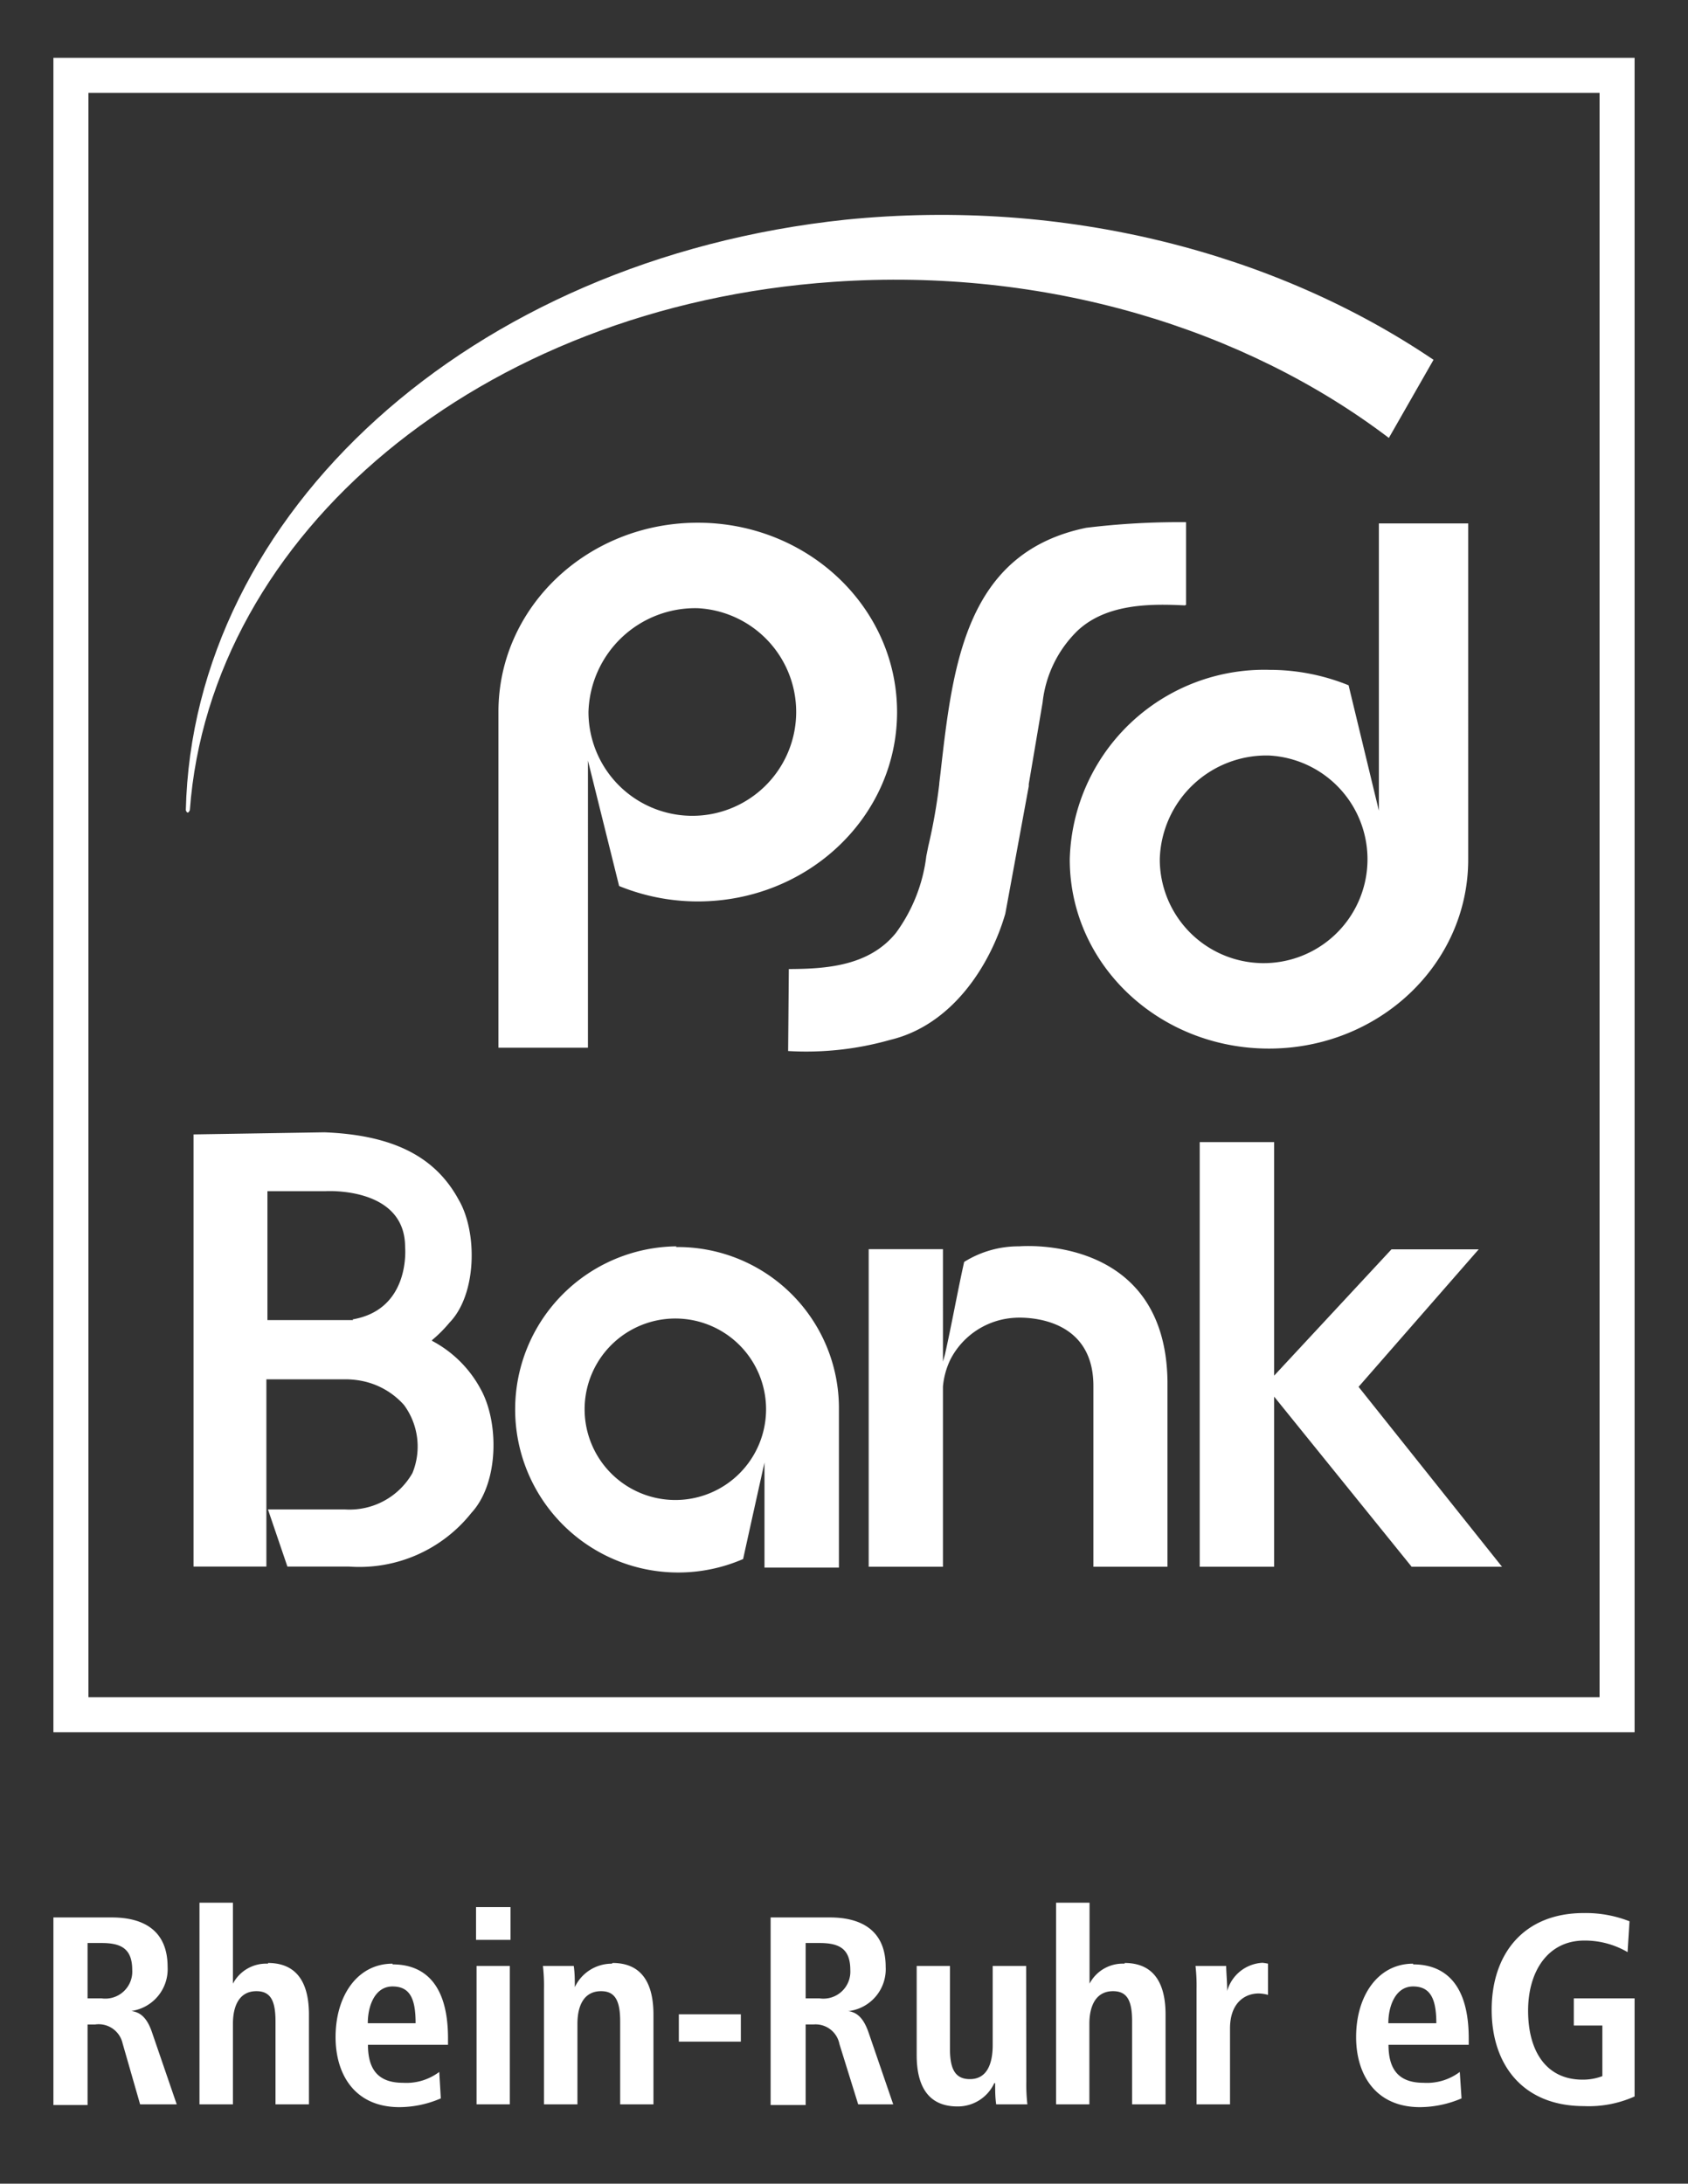
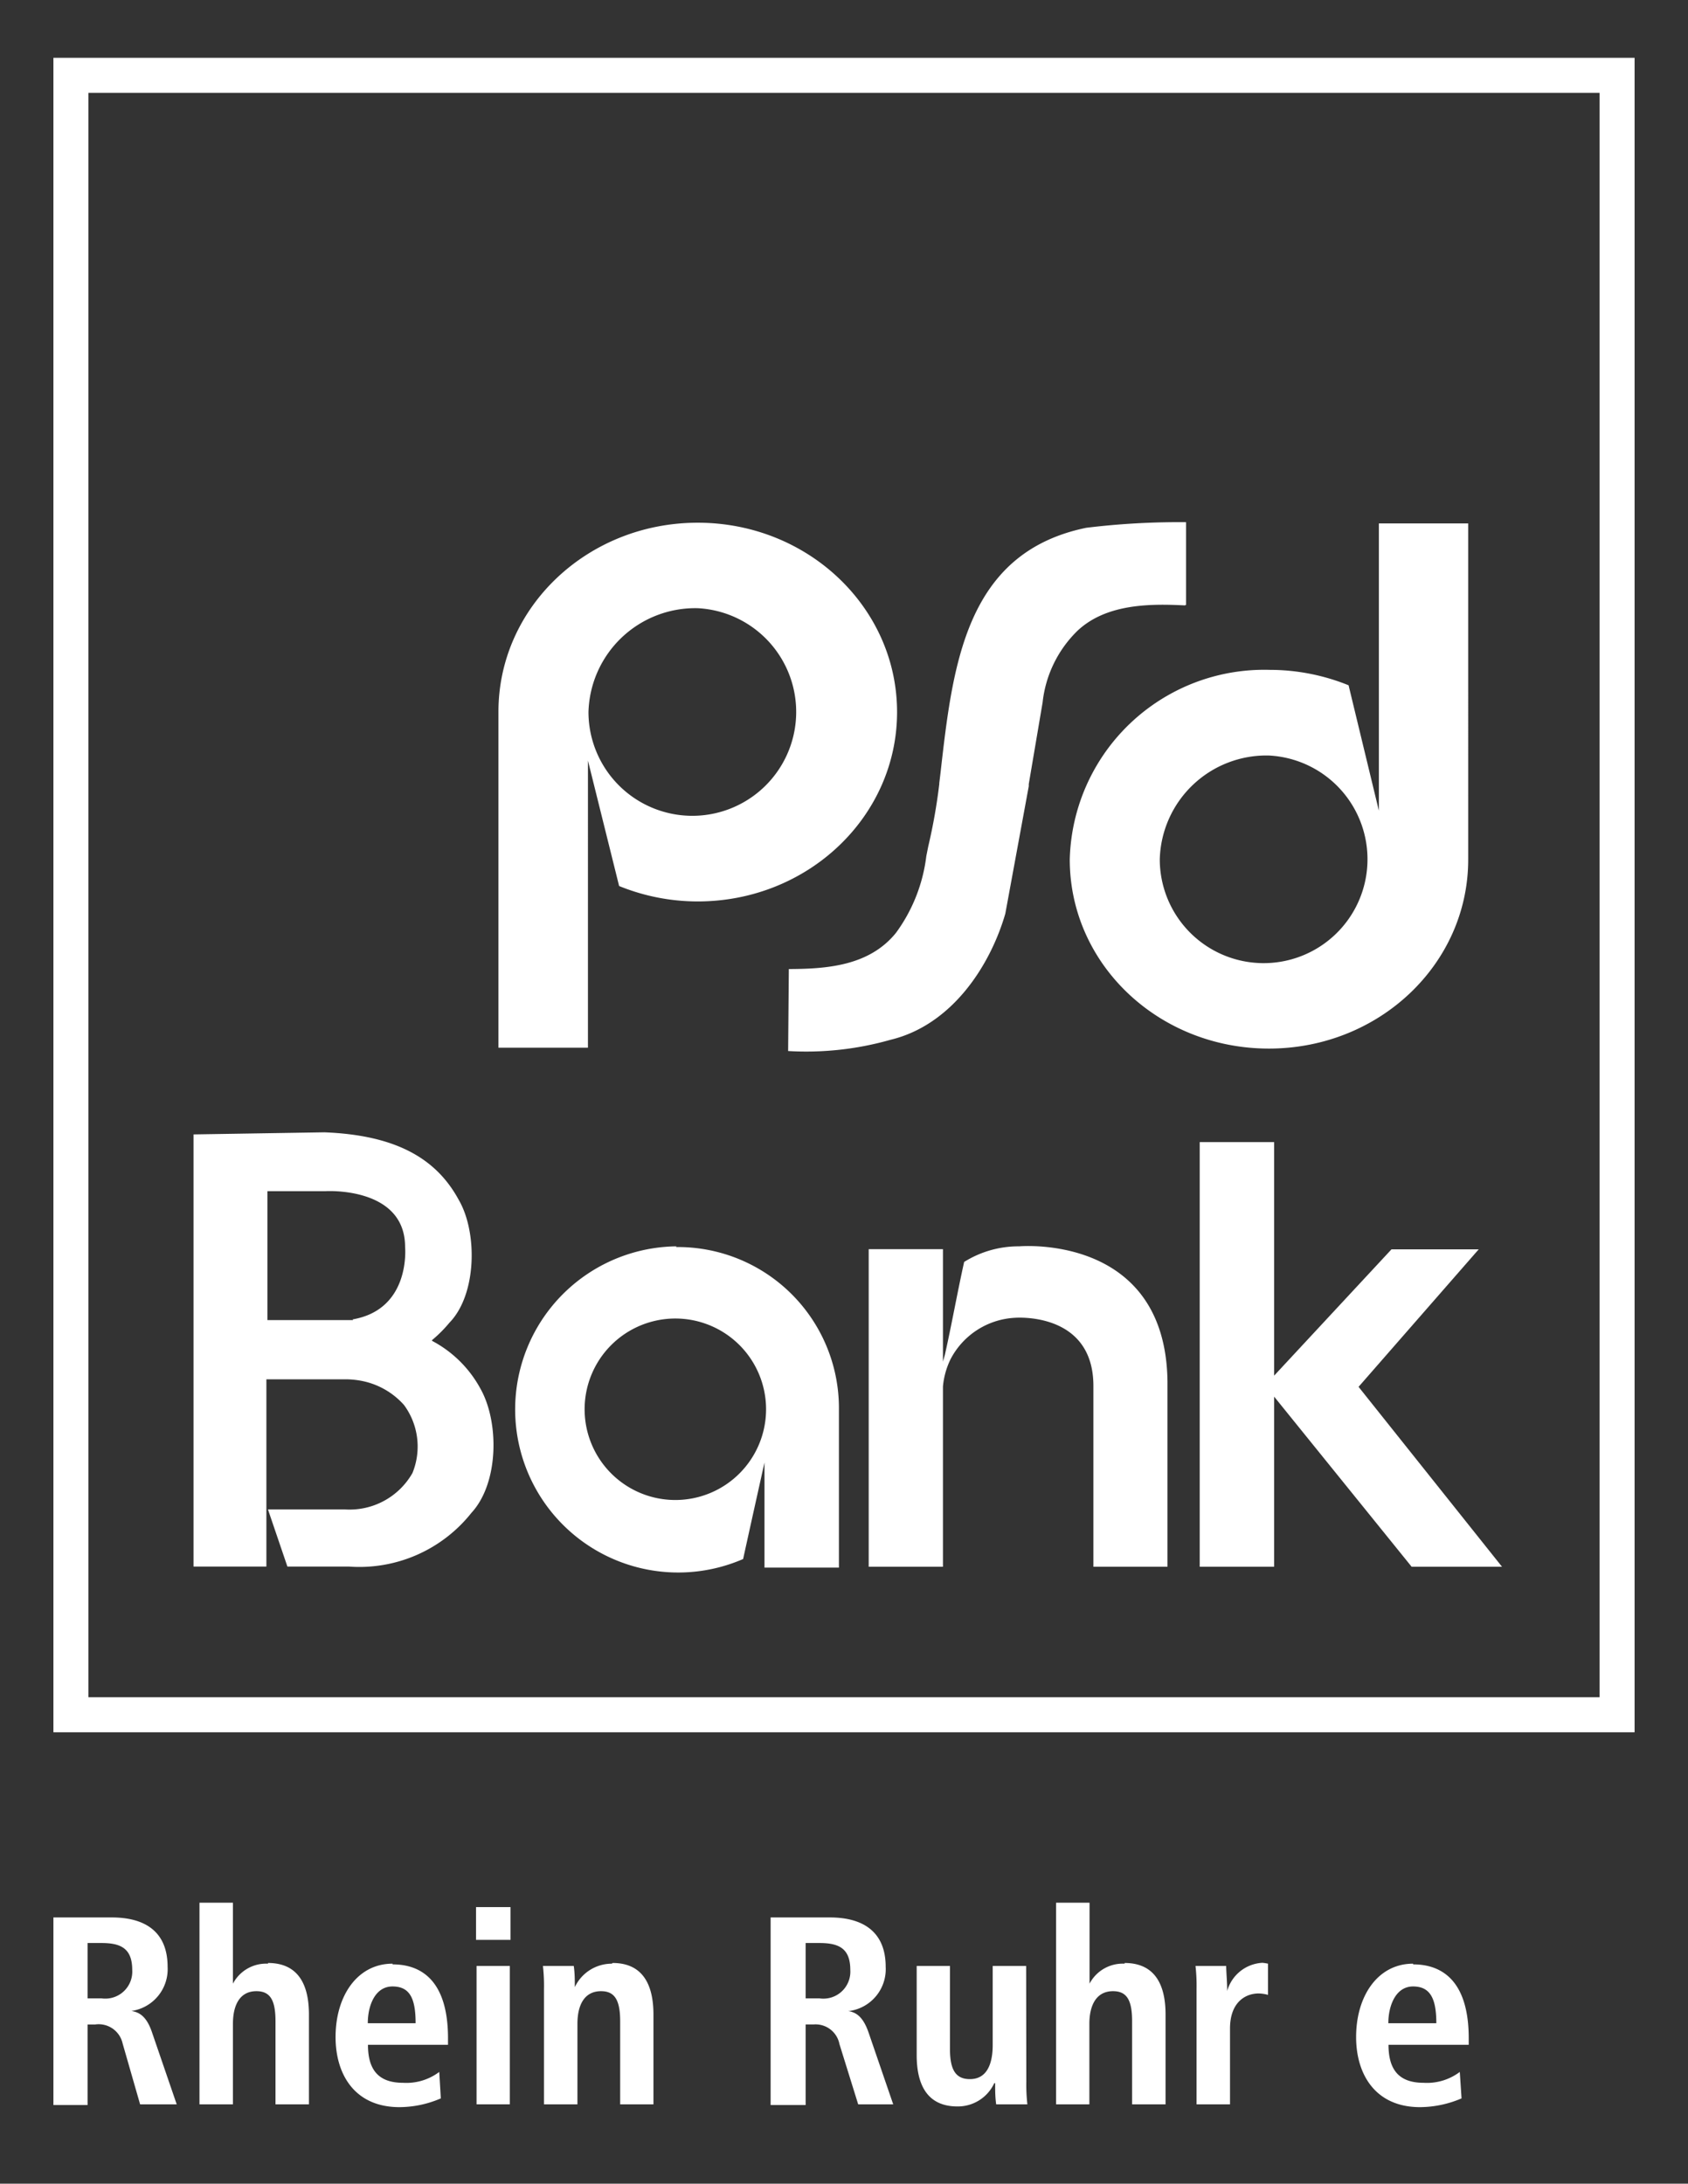
<svg xmlns="http://www.w3.org/2000/svg" id="Ebene_1" data-name="Ebene 1" viewBox="0 0 96.38 124.66">
  <rect x="0" y="0" width="96.38" height="124.66" fill="#333333" stroke="none" />
  <path d="M91.33,5.3V96.89H5.05V5.3H91.33m2-2H3.05V98.89H93.33V3.3Z" style="fill:#fff" />
  <path d="M5.81,114.08H5v-3.16h.8c1.1,0,1.75.31,1.75,1.54a1.54,1.54,0,0,1-1.75,1.62m1.7.72v0a2.41,2.41,0,0,0,2.07-2.52c0-2-1.28-2.82-3.19-2.82H3.05v10.71H5v-4.6h.44A1.4,1.4,0,0,1,7,116.65l1,3.48h2.09l-1.4-4.08c-.33-1-.78-1.18-1.18-1.25" style="fill:#fff" />
  <path d="M15.3,112.1a2.14,2.14,0,0,0-2,1.14h0v-4.62H11.39v11.51H13.3v-4.6c0-1,.35-1.86,1.34-1.86.79,0,1.09.51,1.09,1.72v4.74h1.91V115c0-1.6-.54-2.94-2.34-2.94" style="fill:#fff" />
  <path d="M21,115.5c0-1,.41-2.1,1.41-2.1s1.32.7,1.32,2.1Zm1.41-3.4c-2,0-3.25,1.83-3.25,4.19,0,2.14,1.1,4,3.65,4a6,6,0,0,0,2.36-.5l-.09-1.51a3.12,3.12,0,0,1-2.07.62c-1.47,0-2-.82-2-2.17h4.57v-.37c0-3.22-1.46-4.22-3.16-4.22" style="fill:#fff" />
  <rect x="27.21" y="112.23" width="1.9" height="7.9" style="fill:#fff" />
  <rect x="27.18" y="108.87" width="1.97" height="1.87" style="fill:#fff" />
  <path d="M34.93,112.1a2.33,2.33,0,0,0-2.11,1.34h0c0-.4,0-.81-.06-1.21H31a10,10,0,0,1,.06,1.3v6.6h1.91v-4.6c0-1,.35-1.86,1.35-1.86.78,0,1.09.51,1.09,1.72v4.74h1.9V115c0-1.6-.54-2.94-2.33-2.94" style="fill:#fff" />
-   <rect x="38.76" y="114.99" width="3.54" height="1.56" style="fill:#fff" />
  <path d="M46.75,114.08H46v-3.16h.79c1.11,0,1.76.31,1.76,1.54a1.54,1.54,0,0,1-1.76,1.62m1.71.72v0a2.41,2.41,0,0,0,2.07-2.52c0-2-1.29-2.82-3.19-2.82H44v10.71h2v-4.6h.44a1.39,1.39,0,0,1,1.49,1.12L49,120.13H51l-1.4-4.08c-.34-1-.78-1.18-1.18-1.25" style="fill:#fff" />
  <path d="M58.59,112.23H56.68v4.52c0,1-.29,1.94-1.3,1.94-.8,0-1.14-.51-1.14-1.72v-4.74h-1.9v5.09c0,1.6.54,2.93,2.33,2.93a2.29,2.29,0,0,0,2.1-1.33v0l.05,0c0,.4,0,.81.06,1.21h1.78a10,10,0,0,1-.06-1.3Z" style="fill:#fff" />
  <path d="M64.21,112.1a2.14,2.14,0,0,0-2,1.14h0v-4.62H60.3v11.51h1.9v-4.6c0-1,.36-1.86,1.35-1.86.79,0,1.09.51,1.09,1.72v4.74h1.91V115c0-1.6-.54-2.94-2.34-2.94" style="fill:#fff" />
  <path d="M79.27,115.5c0-1,.42-2.1,1.41-2.1s1.33.7,1.33,2.1Zm1.41-3.4c-2,0-3.25,1.83-3.25,4.19,0,2.14,1.11,4,3.65,4a6.1,6.1,0,0,0,2.37-.5l-.1-1.51a3.12,3.12,0,0,1-2.07.62c-1.47,0-2-.82-2-2.17h4.58v-.37c0-3.22-1.47-4.22-3.17-4.22" style="fill:#fff" />
  <path d="M70.07,113.67h0c0-.48-.05-1-.06-1.44H68.26a10,10,0,0,1,.06,1.3v6.6h1.91V115.8c0-1.47.85-2,1.64-2a2.18,2.18,0,0,1,.53.08v-1.78a2.69,2.69,0,0,0-.32-.05,2.21,2.21,0,0,0-2,1.57" style="fill:#fff" />
-   <path d="M89.86,115.63h1.63v2.89a3.11,3.11,0,0,1-1.14.2c-2,0-3.1-1.54-3.1-3.94,0-2.23,1.12-4,3.21-4a4.83,4.83,0,0,1,2.47.66l.11-1.76a6.83,6.83,0,0,0-2.61-.47c-3.44,0-5.26,2.34-5.26,5.52s1.82,5.5,5.26,5.5a6.38,6.38,0,0,0,2.9-.55v-5.6H89.86Z" style="fill:#fff" />
  <polygon points="77.57 79.17 84.43 71.32 79.45 71.32 72.75 78.53 72.75 65.2 68.5 65.2 68.5 89.44 72.75 89.44 72.75 79.73 80.6 89.44 85.76 89.44 77.57 79.17" style="fill:#fff" />
  <path d="M20.17,75.36h-4.9V68h3.32s4.54-.28,4.54,3.19c0,0,.34,3.56-3,4.13m4.53,1.19a7.58,7.58,0,0,0,1-1c1.57-1.61,1.61-5.15.54-7-1.28-2.37-3.58-3.71-7.68-3.87l-7.47.12V89.43h4.16c0-2.75,0-6.15,0-8.9V78.74h4.51a4.88,4.88,0,0,1,.93.09,4.34,4.34,0,0,1,2.42,1.38,4,4,0,0,1,.48,3.88,4.13,4.13,0,0,1-3.83,2.08H15.3l1.11,3.26h3.51a8.17,8.17,0,0,0,7-3.07c1.56-1.69,1.59-5.15.52-7.07a6.69,6.69,0,0,0-2.76-2.74" style="fill:#fff" />
  <path d="M58.21,71.15a5.84,5.84,0,0,0-3.16.89c-.41,1.85-.71,3.57-1.1,5.3l-.11.39V71.31H49.6V89.44h4.24V79.15a4.46,4.46,0,0,1,.43-1.55,4.4,4.4,0,0,1,3.65-2.37s4.53-.4,4.51,3.92V89.44h4.23V78.86c-.11-8.47-8.47-7.71-8.47-7.71" style="fill:#fff" />
  <path d="M38.56,85.63a5.18,5.18,0,1,1,5.18-5.18,5.18,5.18,0,0,1-5.18,5.18m.06-14.48A9.31,9.31,0,1,0,42.43,89c.39-1.78,1.22-5.51,1.22-5.51v6h4.25v-9a9.2,9.2,0,0,0-9.3-9.3" style="fill:#fff" />
  <path d="M67.72,34.53V29.81a43.69,43.69,0,0,0-5.7.32c-6.89,1.42-7.62,7.82-8.32,14l-.07.58v.05A31.89,31.89,0,0,1,53,48.32l-.11.55a9.3,9.3,0,0,1-1.73,4.38c-1.54,1.91-4,2.06-6.12,2.07L45,60a17.57,17.57,0,0,0,5.84-.64c3.54-.85,5.71-4.27,6.56-7.2l1.34-7.28v-.12l.79-4.66a6.72,6.72,0,0,1,2-4.1c1.65-1.54,4.14-1.54,6.12-1.44" style="fill:#fff" />
  <path d="M39.84,34.72a5.93,5.93,0,1,1-6.24,5.93,6.1,6.1,0,0,1,6.24-5.93m-6.27,8.7,1.78,7.16a11.9,11.9,0,0,0,4.49.88c6.29,0,11.38-4.84,11.38-10.81S46.13,29.84,39.84,29.84,28.46,34.66,28.46,40.63V59.81h5.11Z" style="fill:#fff" />
  <path d="M72.45,43.13a5.93,5.93,0,1,1-6.23,5.93,6.09,6.09,0,0,1,6.23-5.93m0,16.73c6.29,0,11.38-4.82,11.38-10.79V29.88h-5.1v16.4L77,39.12a12,12,0,0,0-4.5-.88A11.11,11.11,0,0,0,61.08,49.06c0,6,5.09,10.8,11.37,10.8" style="fill:#fff" />
-   <path d="M47.59,16.09C59.7,15.25,71.08,18.76,79.3,25l2.55-4.46c-9-6.09-21-9.26-33.56-8C26.75,14.81,11,29.37,10.61,46.25c0,0,.09.31.23,0C12,30.52,27.36,17.48,47.59,16.09" style="fill:#fff" />
</svg>